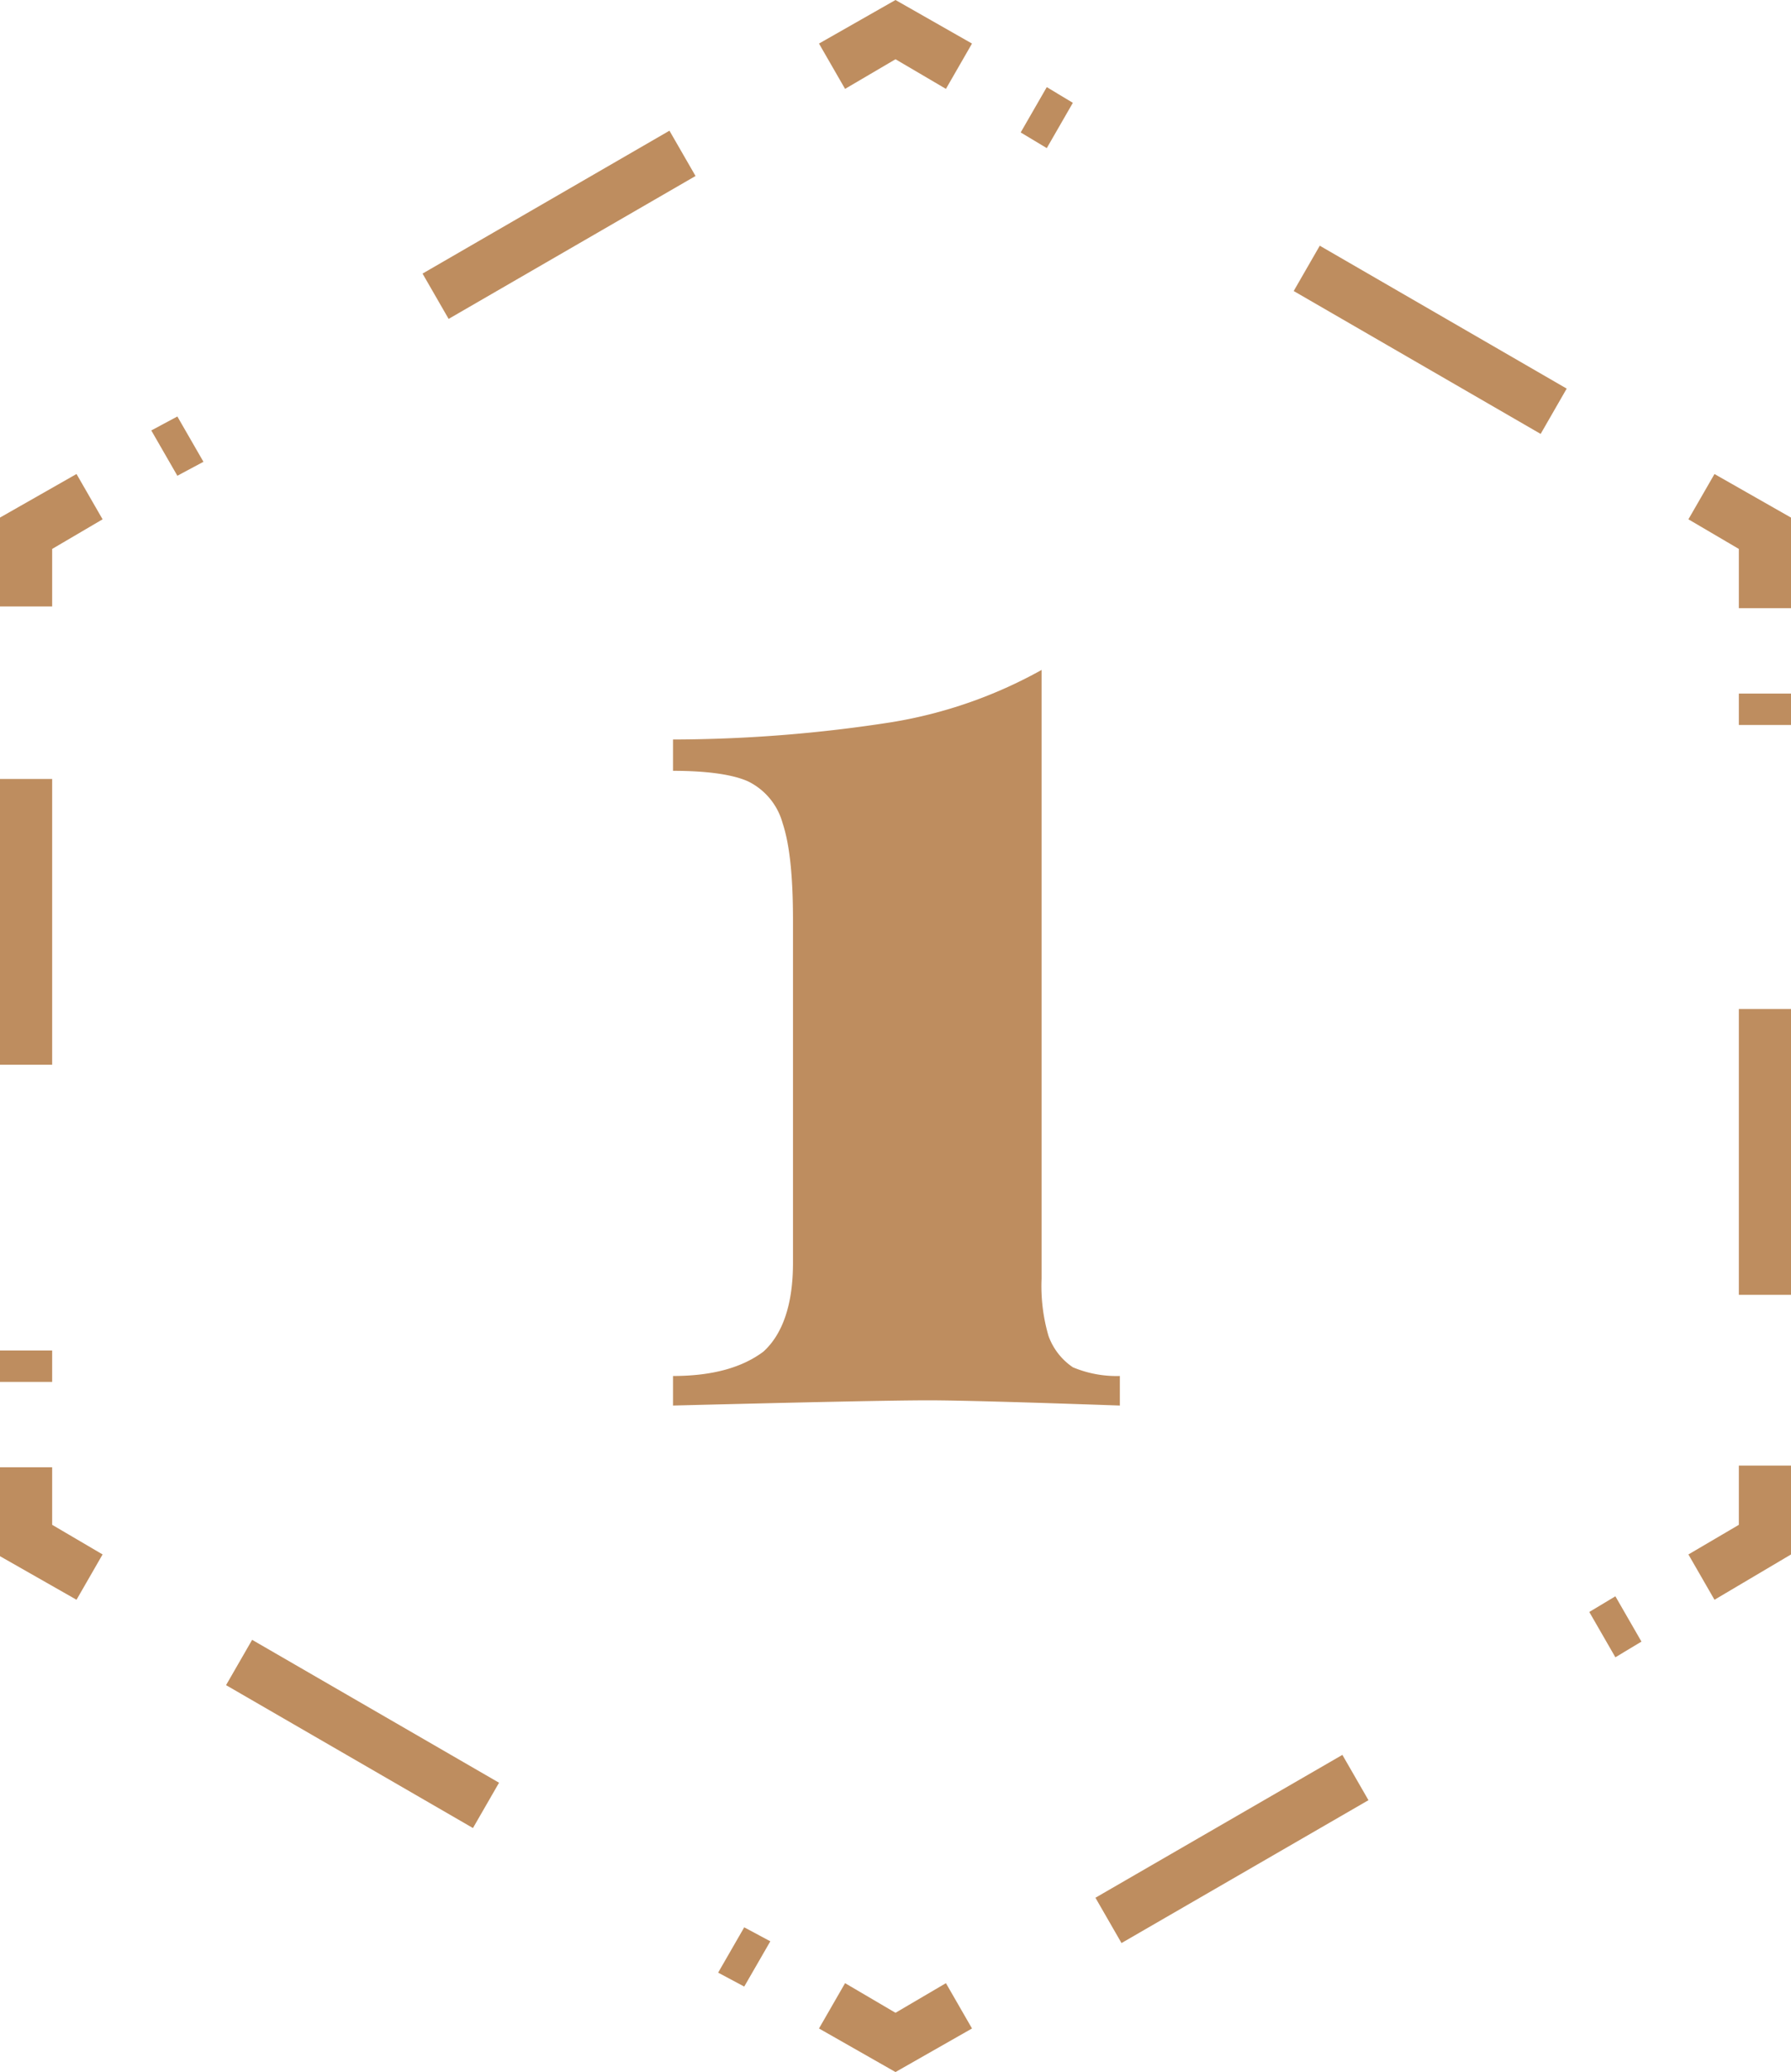
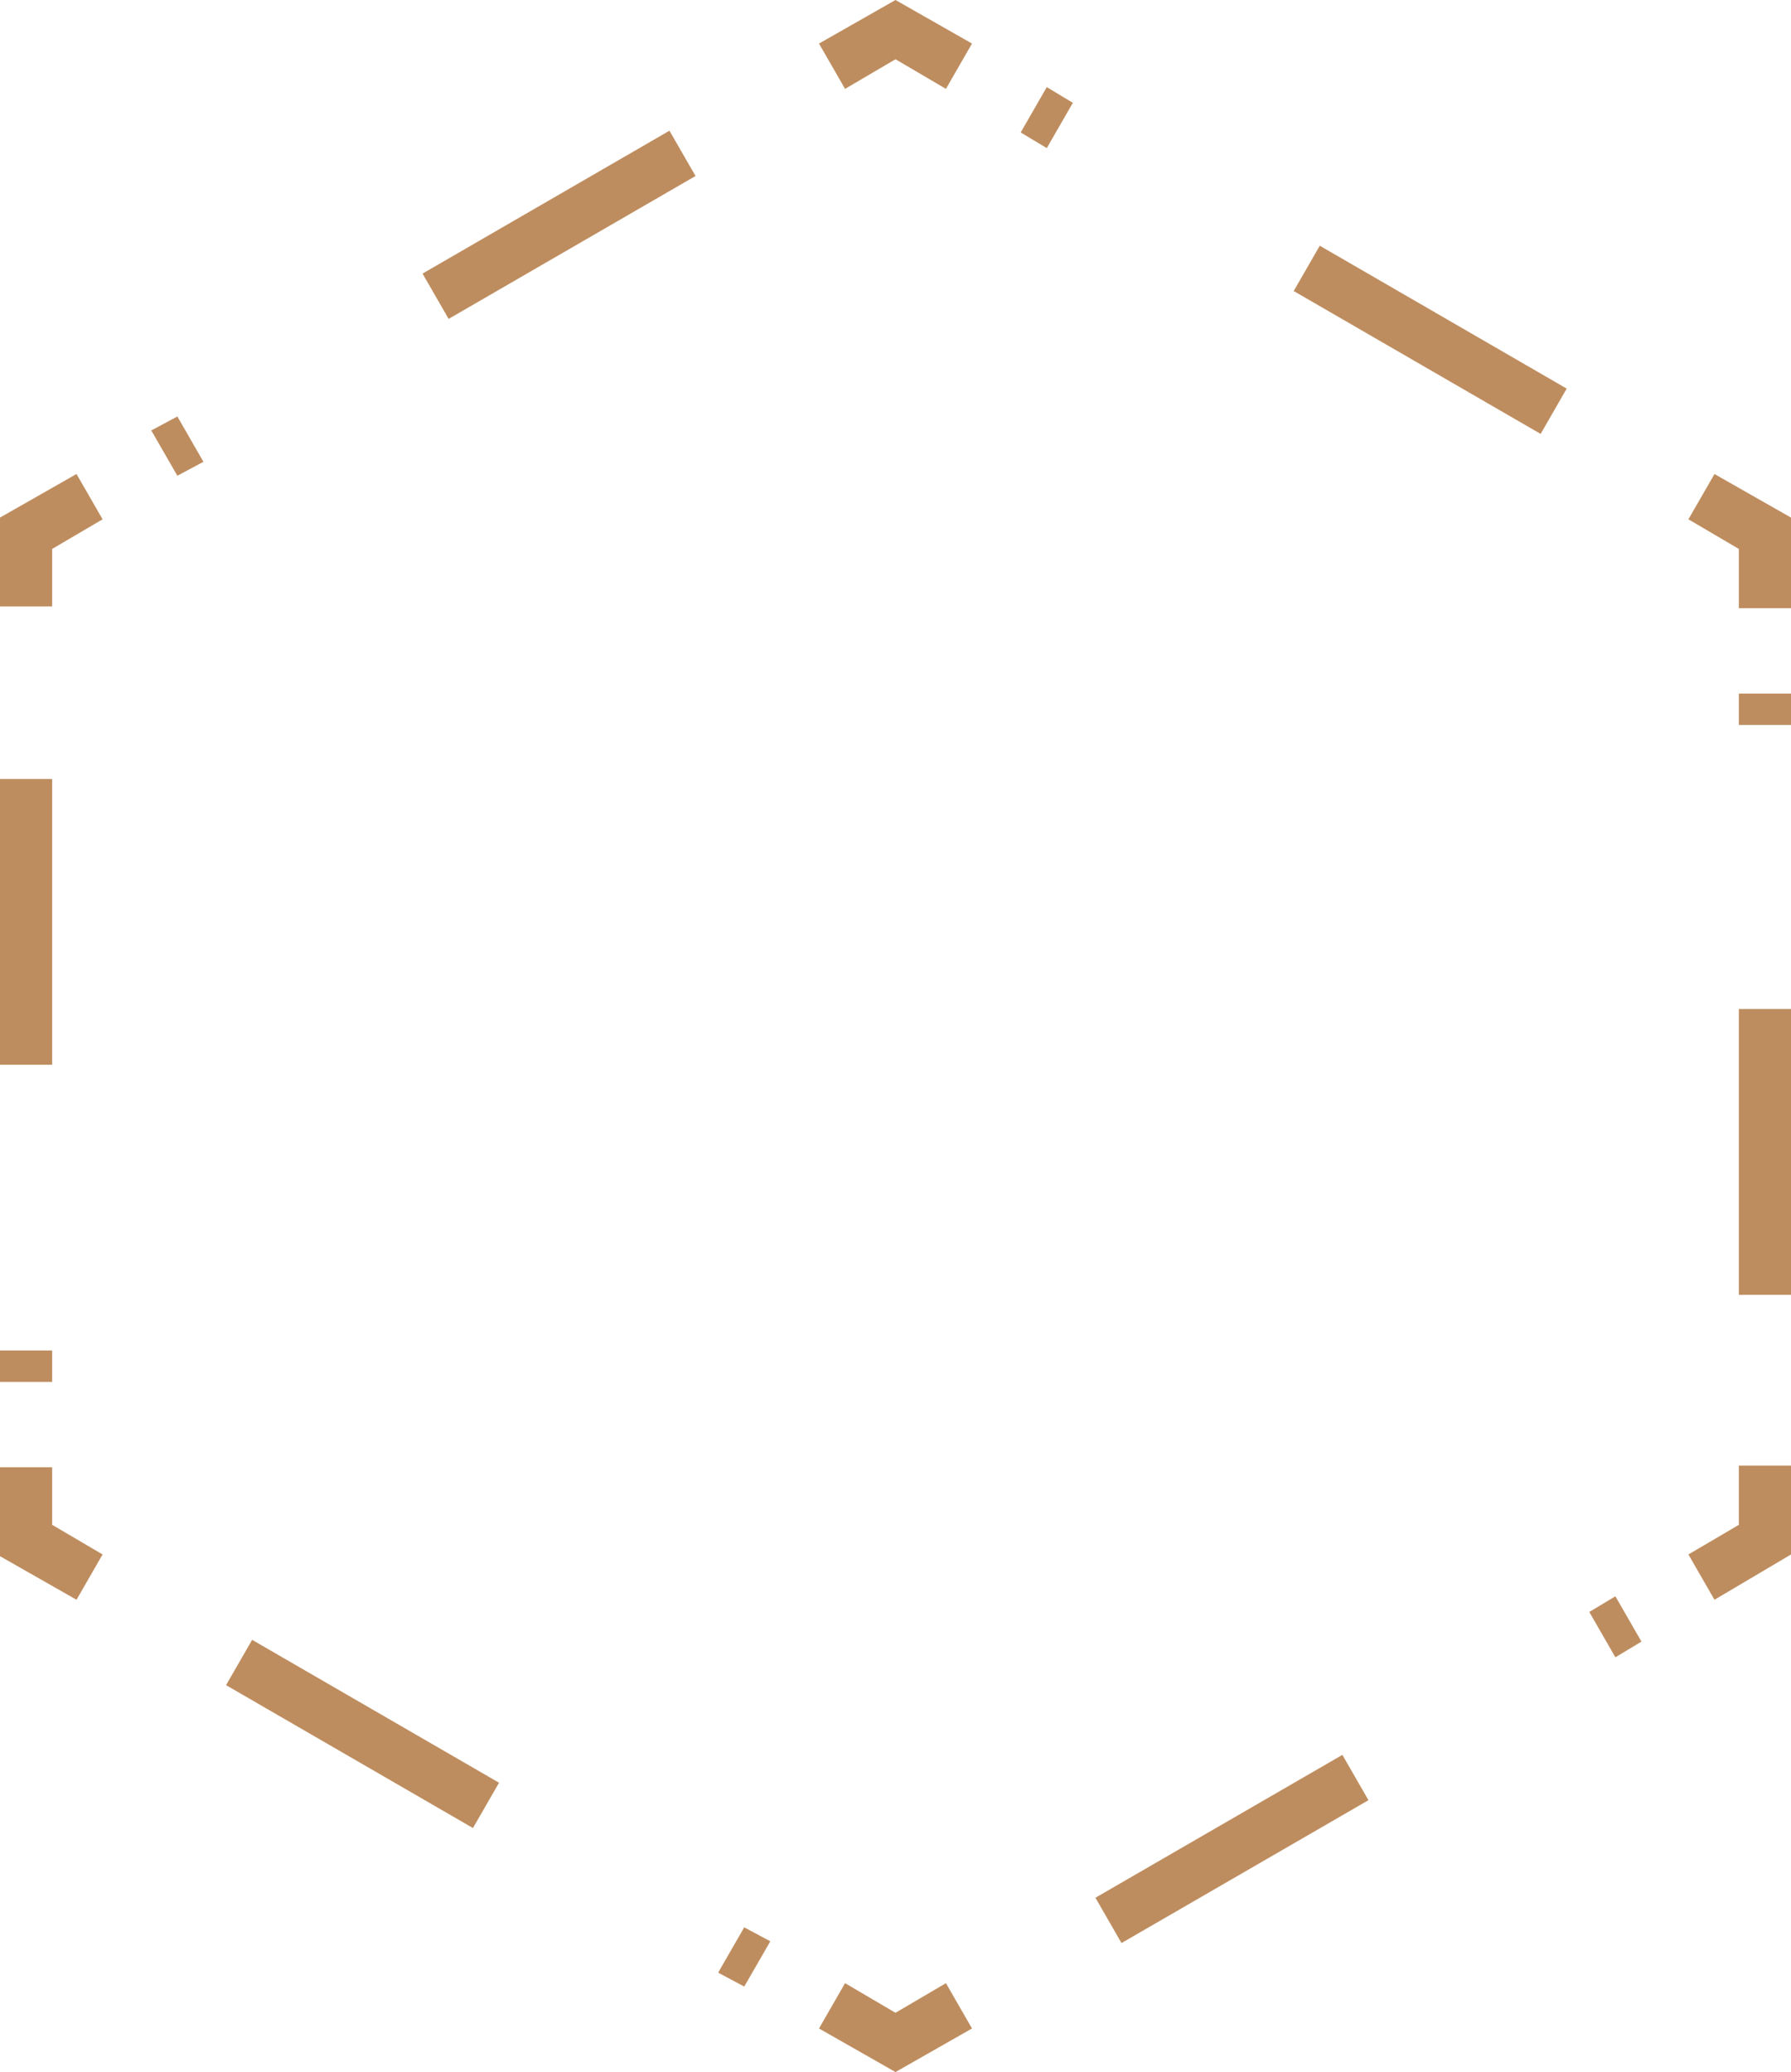
<svg xmlns="http://www.w3.org/2000/svg" id="etape1" width="198.322" height="229.42" viewBox="0 0 198.322 229.42">
  <path id="Tracé_1" data-name="Tracé 1" d="M5.776,67.147H0V57.307l8.472-4.824L11.36,57.5,5.776,60.78Zm0,82.39H0v3.473H5.776Zm0-63.288H0v31.644H5.776Zm5.584,85.864-5.584-3.28v-6.367H0v9.841l8.472,4.824ZM85.3,214.948,82.41,213.4l-2.888,5.017,2.888,1.544ZM55.261,197.39,27.919,181.568l-2.888,5.017,27.341,15.822ZM107.633,224.6l-2.888-5.017-5.584,3.28-5.584-3.28L90.689,224.6l8.472,4.824Zm43.9-25.277-2.888-5.017L121.3,210.125l2.888,5.017Zm30.23-17.559-2.888-5.017-2.888,1.737,2.888,5.017Zm16.559-9.648v-9.841h-5.776v6.56l-5.584,3.28,2.888,5.017Zm0-60.394h-5.776v31.644h5.776Zm0-34.924h-5.776v3.473h5.776Zm0-19.488-8.472-4.824L186.962,57.5l5.584,3.28v6.56h5.776ZM173.484,43.028,146.142,27.206l-2.888,5.017L170.6,48.045ZM118.8,11.384l-2.888-1.737-2.888,5.017,2.888,1.737Zm-11.168-6.56L99.161,0,90.689,4.824l2.888,5.017,5.584-3.28,5.584,3.28ZM22.528,51.132,19.64,46.116l-2.888,1.544,2.888,5.017Zm54.49-31.644L74.13,14.471,46.789,30.293l2.888,5.017Z" fill="#be8d5f" />
-   <path id="Tracé_2" data-name="Tracé 2" d="M80.29,112.145a7.08,7.08,0,0,0,2.7,3.466,12.5,12.5,0,0,0,5.2.963v3.273c-10.975-.385-18.1-.578-21.18-.578q-5.488,0-28.3.578v-3.273c4.429,0,7.7-.963,10.012-2.7,2.118-1.925,3.273-5.2,3.273-9.82V66.127c0-5.006-.385-8.472-1.155-10.783a7.281,7.281,0,0,0-3.851-4.621c-1.733-.77-4.621-1.155-8.279-1.155V46.1a158.506,158.506,0,0,0,24.261-1.925A50.887,50.887,0,0,0,79.52,38.4v67.391A19.729,19.729,0,0,0,80.29,112.145Z" transform="translate(35.815 35.78)" fill="#be8d5f" />
</svg>